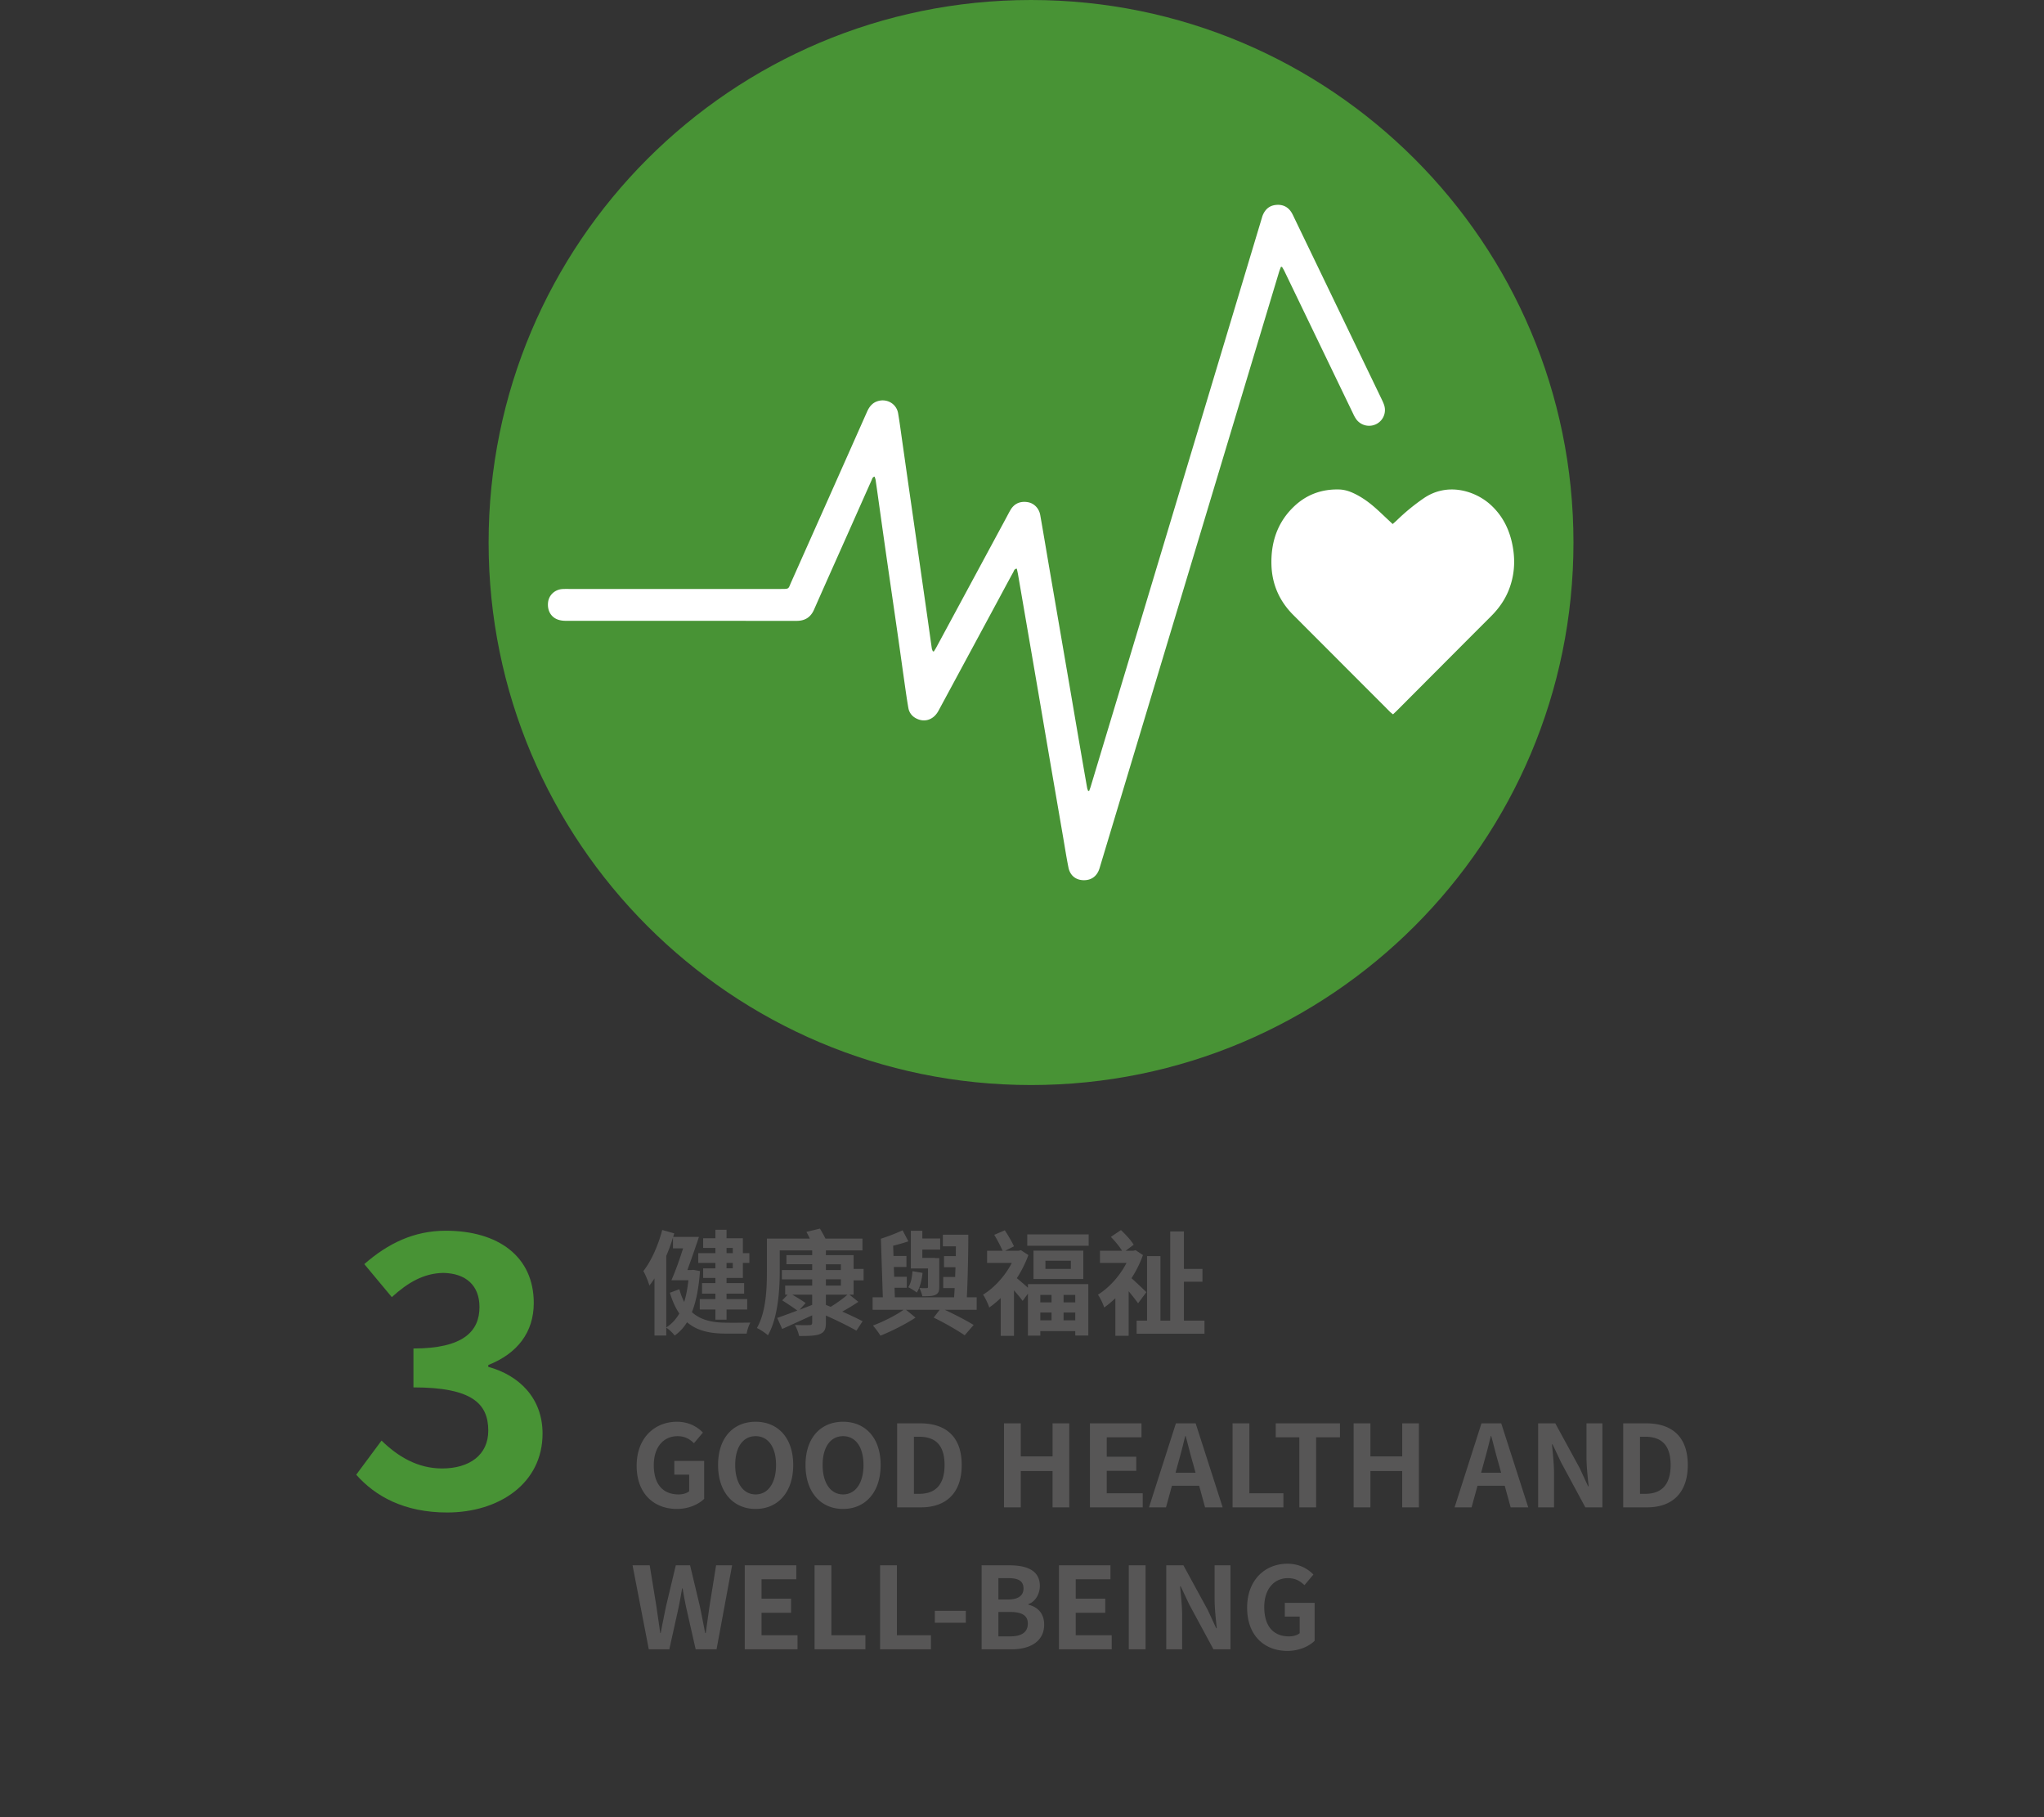
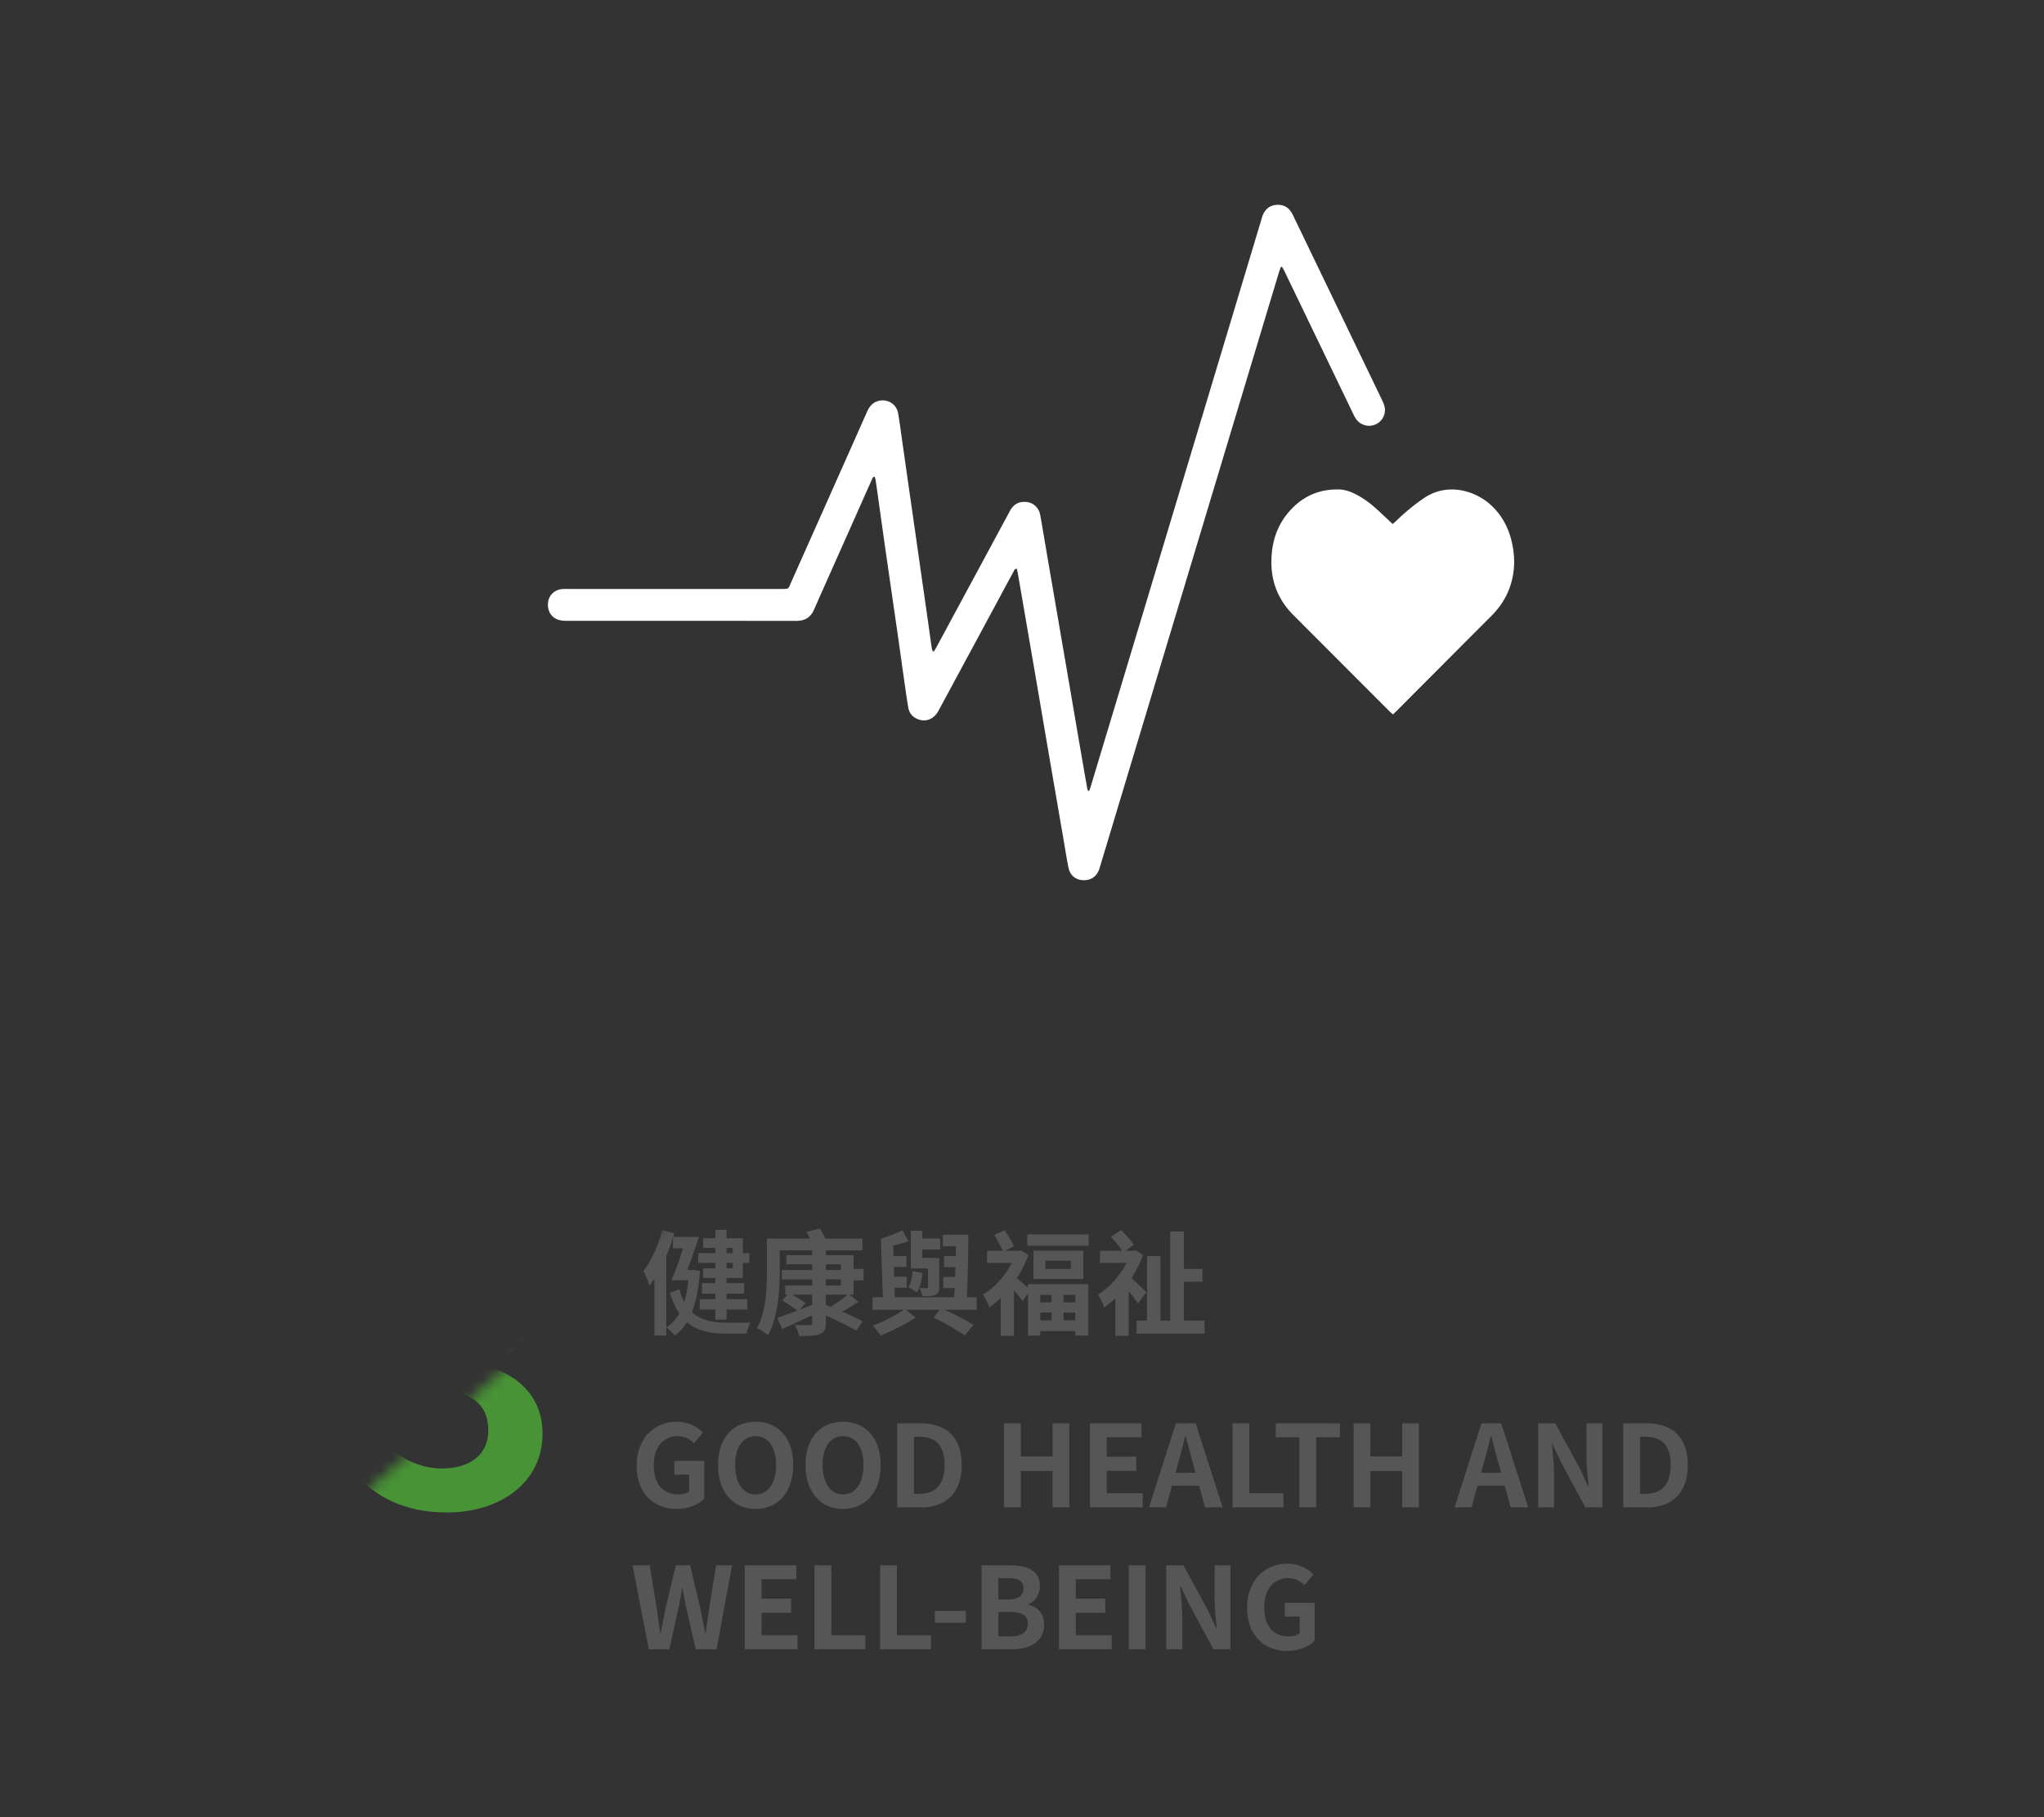
<svg xmlns="http://www.w3.org/2000/svg" xmlns:xlink="http://www.w3.org/1999/xlink" width="180" height="160" viewBox="0 0 180 160">
  <rect x="0" y="0" width="180" height="160" fill="#333333" stroke="none" />
  <defs>
-     <path id="a" d="M0 160h180V0H0z" />
+     <path id="a" d="M0 160h180V0z" />
  </defs>
  <g fill="none" fill-rule="evenodd">
-     <path d="M138.564 47.768c0 26.382-21.387 47.768-47.768 47.768-26.382 0-47.768-21.386-47.768-47.768S64.414 0 90.796 0c26.381 0 47.768 21.386 47.768 47.768" fill="#489335" />
    <path d="M82.238 57.362c.077-.128.16-.254.23-.385l6.166-11.429c.12-.222.232-.448.362-.664.332-.55.848-.776 1.508-.67.542.086.995.531 1.101 1.13.265 1.501.515 3.006.772 4.51l.89 5.17.96 5.585c.323 1.89.645 3.78.97 5.668.178 1.034.358 2.068.54 3.101.015.087.056.17.084.253l.091.01c.05-.135.103-.269.144-.407C97.527 64.356 99 59.48 100.468 54.6l6.45-21.432c1.4-4.65 2.798-9.302 4.197-13.953.028-.094.054-.19.093-.28.212-.5.568-.823 1.126-.887.581-.065 1.05.13 1.375.622.107.163.186.345.271.521a57901.51 57901.51 0 0 1 7.681 15.936c.09.19.183.38.243.58a1.384 1.384 0 0 1-.702 1.631 1.404 1.404 0 0 1-1.74-.387 2.656 2.656 0 0 1-.275-.47c-2.026-4.2-4.05-8.404-6.076-12.605-.063-.13-.142-.254-.214-.38l-.099.005c-.054.15-.116.298-.162.451-1.289 4.275-2.576 8.55-3.863 12.825l-7.252 24.085-4.6 15.28c-.037.12-.07.241-.11.361-.23.676-.733 1.024-1.433.995-.659-.027-1.148-.423-1.287-1.115-.182-.904-.322-1.818-.479-2.728-.41-2.385-.823-4.77-1.232-7.156-.35-2.04-.695-4.083-1.045-6.124-.318-1.862-.64-3.723-.96-5.585-.24-1.392-.478-2.785-.719-4.177-.03-.178-.072-.353-.11-.539-.225.003-.25.186-.316.305-.465.847-.92 1.7-1.378 2.551-1.736 3.218-3.47 6.436-5.208 9.654-.392.726-1.095 1.017-1.795.746-.464-.18-.773-.515-.859-1.008-.128-.73-.229-1.465-.334-2.199-.182-1.274-.357-2.549-.539-3.824-.184-1.288-.372-2.575-.558-3.863-.216-1.496-.434-2.99-.647-4.487-.209-1.468-.414-2.937-.62-4.406-.062-.429-.12-.859-.185-1.288-.015-.094-.055-.183-.088-.29-.188.041-.21.195-.262.311-.685 1.534-1.366 3.071-2.049 4.606-1.008 2.265-2.023 4.527-3.022 6.795-.304.69-.812.991-1.55.99-6.77-.004-13.539-.002-20.308-.005-.194 0-.394-.02-.58-.07-.688-.182-1.067-.789-.985-1.55.07-.647.6-1.138 1.274-1.178.181-.01.364-.007.546-.007h18.668c.78 0 .652.01.924-.6 2.23-5.002 4.46-10.003 6.681-15.008.22-.492.528-.849 1.075-.964.772-.163 1.524.32 1.658 1.1.13.757.23 1.521.338 2.282.183 1.275.362 2.55.544 3.823l.55 3.823.622 4.363c.185 1.288.371 2.576.554 3.864.12.845.235 1.691.358 2.535.013.093.058.181.09.271l.093.016" fill="#FFF" />
    <path d="M122.643 46.14c.14-.125.266-.23.384-.344a17.884 17.884 0 0 1 2.335-1.915c2.125-1.466 4.574-.64 5.89.551 1.142 1.031 1.747 2.345 1.989 3.839.203 1.255.098 2.485-.372 3.673-.351.887-.891 1.645-1.564 2.316-1.418 1.415-2.831 2.836-4.246 4.254l-3.976 3.988c-.128.128-.26.252-.41.396-.1-.082-.188-.144-.263-.219-2.842-2.844-5.683-5.69-8.524-8.535-1.203-1.205-1.858-2.669-1.917-4.356-.07-2.017.518-3.822 2.03-5.235 1.095-1.022 2.413-1.493 3.912-1.456.442.011.855.13 1.253.313.693.319 1.312.753 1.884 1.251.433.377.844.779 1.264 1.17l.33.309" fill="#FFF" />
    <path d="M56.065 129.052c0-2.438 1.579-3.868 3.548-3.868 1.069 0 1.808.46 2.289.95l-.79.939c-.36-.35-.78-.62-1.45-.62-1.23 0-2.088.96-2.088 2.549 0 1.609.739 2.579 2.188 2.579.36 0 .72-.1.93-.28v-1.46h-1.31v-1.21h2.629v3.339c-.5.49-1.37.89-2.398.89-2.02 0-3.548-1.34-3.548-3.808M68.341 128.992c0-1.59-.699-2.54-1.799-2.54-1.099 0-1.799.95-1.799 2.54 0 1.579.7 2.589 1.8 2.589s1.798-1.01 1.798-2.59m-5.106 0c0-2.408 1.348-3.807 3.307-3.807 1.96 0 3.31 1.41 3.31 3.808 0 2.399-1.35 3.868-3.31 3.868-1.959 0-3.307-1.47-3.307-3.868M76.041 128.992c0-1.59-.698-2.54-1.798-2.54s-1.8.95-1.8 2.54c0 1.579.7 2.589 1.8 2.589s1.799-1.01 1.799-2.59m-5.106 0c0-2.408 1.347-3.807 3.306-3.807 1.96 0 3.31 1.41 3.31 3.808 0 2.399-1.35 3.868-3.31 3.868-1.959 0-3.306-1.47-3.306-3.868M80.943 131.53c1.379 0 2.238-.739 2.238-2.539 0-1.809-.86-2.488-2.238-2.488h-.46v5.027h.46zm-1.94-6.207h2.03c2.259 0 3.658 1.17 3.658 3.668 0 2.49-1.4 3.728-3.578 3.728h-2.11v-7.396zM88.414 125.324h1.479v2.909h2.799v-2.91h1.469v7.397h-1.47v-3.198h-2.798v3.198h-1.48zM95.984 125.324h4.538v1.229h-3.06v1.709h2.6v1.24h-2.6v1.979h3.169v1.239h-4.647zM105.282 129.671l-.22-.81c-.23-.769-.43-1.619-.65-2.418h-.04a54.2 54.2 0 0 1-.63 2.418l-.22.81h1.76zm.32 1.15h-2.4l-.52 1.898h-1.498l2.369-7.396h1.739l2.379 7.396h-1.55l-.52-1.899zM108.543 125.324h1.48v6.157h2.999v1.239h-4.479zM114.423 126.553h-2.079v-1.229h5.657v1.23h-2.099v6.166h-1.479zM119.204 125.324h1.479v2.909h2.799v-2.91h1.469v7.397h-1.47v-3.198h-2.798v3.198h-1.48zM132.192 129.671l-.22-.81c-.23-.769-.43-1.619-.65-2.418h-.04a54.2 54.2 0 0 1-.63 2.418l-.22.81h1.76zm.32 1.15h-2.4l-.52 1.898h-1.498l2.369-7.396h1.739l2.379 7.396h-1.55l-.52-1.899zM135.453 125.324h1.51l2.148 3.938.739 1.599h.05c-.08-.77-.19-1.75-.19-2.59v-2.947h1.4v7.396h-1.5l-2.137-3.958-.75-1.59h-.05c.07.8.179 1.73.179 2.58v2.968h-1.4v-7.396zM144.882 131.53c1.38 0 2.238-.739 2.238-2.539 0-1.809-.859-2.488-2.238-2.488h-.46v5.027h.46zm-1.939-6.207h2.03c2.258 0 3.657 1.17 3.657 3.668 0 2.49-1.399 3.728-3.578 3.728h-2.109v-7.396zM55.705 137.824h1.51l.589 3.608c.11.78.23 1.569.339 2.359h.04c.15-.79.31-1.59.47-2.36l.86-3.607h1.259l.86 3.608c.16.76.309 1.559.469 2.359h.05c.11-.8.22-1.59.33-2.36l.58-3.607h1.41l-1.37 7.396h-1.838l-.83-3.658c-.121-.58-.23-1.15-.32-1.71h-.04c-.1.56-.2 1.13-.32 1.71l-.81 3.658h-1.808l-1.43-7.396zM65.585 137.824h4.538v1.229h-3.06v1.709h2.6v1.24h-2.6v1.979h3.168v1.239h-4.646zM71.734 137.824h1.479v6.157h2.999v1.239h-4.478zM77.503 137.824h1.48v6.157h2.998v1.239h-4.478z" fill="#575656" />
    <mask id="b" fill="#fff">
      <use xlink:href="#a" />
    </mask>
    <path fill="#575656" mask="url(#b)" d="M82.324 142.88h2.729v-1.049h-2.729zM88.953 144.08c1.01 0 1.56-.36 1.56-1.129 0-.72-.54-1.02-1.56-1.02h-1.03v2.15h1.03zm-.17-3.249c.94 0 1.35-.379 1.35-.968 0-.65-.44-.91-1.33-.91h-.88v1.879h.86zm-2.34-3.007h2.45c1.519 0 2.679.44 2.679 1.819 0 .68-.38 1.379-1.01 1.599v.05c.8.19 1.389.75 1.389 1.749 0 1.49-1.24 2.179-2.868 2.179h-2.64v-7.397zM93.253 137.824h4.538v1.229h-3.059v1.709h2.6v1.24h-2.6v1.979H97.9v1.239h-4.647zM99.404 145.22h1.479v-7.396h-1.479zM102.704 137.824h1.51l2.148 3.938.739 1.599h.05c-.08-.77-.19-1.75-.19-2.59v-2.947h1.4v7.396h-1.5l-2.137-3.958-.75-1.59h-.05c.07.8.179 1.73.179 2.58v2.968h-1.4v-7.396zM109.825 141.552c0-2.438 1.579-3.868 3.548-3.868 1.069 0 1.808.46 2.289.95l-.79.939c-.36-.35-.78-.62-1.45-.62-1.23 0-2.088.96-2.088 2.549 0 1.609.739 2.579 2.188 2.579.36 0 .72-.1.93-.28v-1.46h-1.31v-1.21h2.629v3.339c-.5.49-1.37.89-2.398.89-2.02 0-3.548-1.34-3.548-3.808M63.981 111.674h.55v-.479h-.55v.479zm0-1.338h.55v-.46h-.55v.46zm-.98-.46h-1.079v-.85h1.079v-.749h.98v.749h1.439v1.31h.571v.859h-.571v1.329h-1.439v.45h1.55v.93h-1.55v.479H65.8v.92h-1.819v.889h-.98v-.889h-1.378v-.92h1.378v-.479h-1.178v-.93h1.178v-.45h-1.079v-.849h1.079v-.48h-1.508v-.859h1.508v-.46zm-4.327 7.006c.46-.3.84-.699 1.15-1.229-.33-.48-.61-1.08-.83-1.829l.83-.31c.12.43.259.799.429 1.119.17-.55.29-1.189.371-1.908h-1.499c.329-.74.718-1.81 1.029-2.809h-.89v-.96c-.16.53-.36 1.09-.59 1.62v6.306zm2.969-4.967c-.11 1.499-.34 2.688-.71 3.618.81.739 1.899.929 3.099.929.349.01 1.608 0 2.049-.01-.141.23-.281.69-.331.97h-1.798c-1.369 0-2.539-.22-3.449-1-.309.49-.66.87-1.089 1.17-.15-.21-.52-.56-.74-.69v.69h-1.039v-5.028c-.15.23-.3.44-.45.63-.07-.29-.35-.969-.529-1.279.699-.89 1.308-2.259 1.659-3.618l1.059.3-.09.309h2.268c-.309.93-.689 2.019-1.018 2.919h.329l.18-.02.6.11zM73.152 115.063c.479-.29 1.09-.72 1.479-1.07h-1.9v.9l.42.17zm-.42-1.87h1.319v-.55h-1.32v.55zm0-1.368h1.319v-.51h-1.32v.51zm-1.21 3.068v-.9h-1.758c.419.24.9.53 1.179.74l-.53.59 1.11-.43zm3.649-.9h-.37l.789.63c-.46.31-.97.62-1.418.86.679.3 1.359.62 1.789.85l-.54.829c-.61-.35-1.71-.9-2.69-1.33v.64c0 .59-.148.84-.55 1-.398.15-.978.16-1.807.16-.061-.29-.22-.7-.37-.97.5.02 1.109.02 1.279.01.18 0 .24-.06.24-.22v-.64c-.92.42-1.88.86-2.64 1.2l-.438-.97a76.793 76.793 0 0 0 1.769-.65c-.331-.25-.91-.63-1.33-.898l.48-.5h-.22v-.8h2.379v-.55h-2.67v-.82h2.67v-.51h-2.268v-.798h2.268v-.42h-2.858v1.849c0 1.629-.151 4.077-1.04 5.627-.21-.2-.71-.53-.97-.64.82-1.44.88-3.508.88-4.987v-2.888h3.778c-.09-.21-.2-.42-.3-.59l1.19-.29c.17.27.349.59.489.88h3.259v1.039h-3.22v.42h2.44v1.209h.879v1.009h-.88v1.26zM81.722 111.685h-1.509v-3.318h1.01v.679h1.57v.98h-1.57v.729h1.11v.02h.38v2.529c0 .41-.08.58-.35.71-.26.12-.65.12-1.14.12-.04-.23-.16-.52-.26-.73.26.02.55.02.64.01.09 0 .12-.02.12-.11v-1.619zm-.479.39c-.07.65-.23 1.309-.51 1.729-.15-.13-.539-.36-.749-.47.25-.37.33-.879.37-1.409l.89.15zm4.767 3.248h-2.818c.94.44 1.938.959 2.55 1.339l-.79.91c-.64-.44-1.74-1.08-2.73-1.559l.53-.69h-2.968l.84.69c-.86.569-2.11 1.199-3.089 1.589-.15-.25-.44-.64-.66-.89.88-.33 2.03-.9 2.7-1.389h-2.73v-1.099h.9l-.17-5.158a17.197 17.197 0 0 0 1.91-.739l.508.969c-.419.15-.889.27-1.339.39l.03.899h1.14v.97h-1.11l.03.859h1.11v.97h-1.08l.03.84h5.217c.02-.26.03-.52.051-.81h-1.01v-.979h1.05l.03-.86h-1.01v-.979h1.04c0-.29 0-.57.01-.86h-1.15v-1.019h2.24c0 1.779-.052 4.008-.13 5.507h.868v1.099zM93.662 116.252h1.029v-.689h-1.029v.689zm0-1.578h1.029v-.66h-1.029v.66zm-1.6-2.949h2.239v-.72h-2.239v.72zm-.449 4.527h.989v-.689h-.989v.689zm0-1.579h.989v-.66h-.989v.66zm-.6-2.059h4.388v-2.499h-4.388v2.499zm-.549-2.928h5.407v-1h-5.407v1zm.059 3.378h5.317v4.528h-1.149v-.39h-3.078v.399h-1.09v-3.697l-.47.639c-.17-.25-.47-.599-.759-.929v4.007h-1.169v-3.328c-.331.31-.67.6-1.01.83-.1-.32-.379-.91-.549-1.129.989-.6 1.948-1.649 2.538-2.799h-2.179v-1.069h1.369a13.51 13.51 0 0 0-.739-1.4l.93-.399c.3.449.64 1.039.809 1.409l-.78.39h1.19l.2-.05.659.43c-.26.709-.609 1.409-1.02 2.038.271.21.701.59.98.84v-.32zM106.07 116.282v1.15h-5.977v-1.15h.92v-5.687h1.179v5.687h.86v-7.855h1.209v3.298h1.629v1.13h-1.63v3.427h1.81zm-5.847-1.529c-.2-.28-.51-.679-.83-1.059v3.918h-1.17v-3.309c-.328.31-.648.59-.988.82-.09-.32-.38-.91-.55-1.13.98-.599 1.94-1.659 2.519-2.798h-2.338v-1.069h1.948c-.23-.37-.63-.86-.99-1.22l.89-.6c.42.391.9.92 1.12 1.29l-.71.53h.67l.21-.05.649.43a9.914 9.914 0 0 1-1.01 2.038c.44.39 1.12 1.04 1.31 1.23l-.73.98z" />
    <path d="m31.37 129.845 2.229-3.004c1.42 1.389 3.166 2.455 5.33 2.455 2.422 0 4.07-1.195 4.07-3.327 0-2.358-1.39-3.812-6.59-3.812v-3.424c4.394 0 5.815-1.518 5.815-3.65 0-1.874-1.164-2.972-3.198-3.005-1.713.033-3.101.84-4.522 2.132l-2.423-2.907c2.067-1.81 4.36-2.94 7.17-2.94 4.62 0 7.754 2.262 7.754 6.364 0 2.584-1.454 4.458-4.006 5.459v.162c2.714.743 4.78 2.746 4.78 5.879 0 4.393-3.844 6.945-8.398 6.945-3.78 0-6.331-1.421-8.011-3.327" fill="#489335" mask="url(#b)" />
  </g>
</svg>